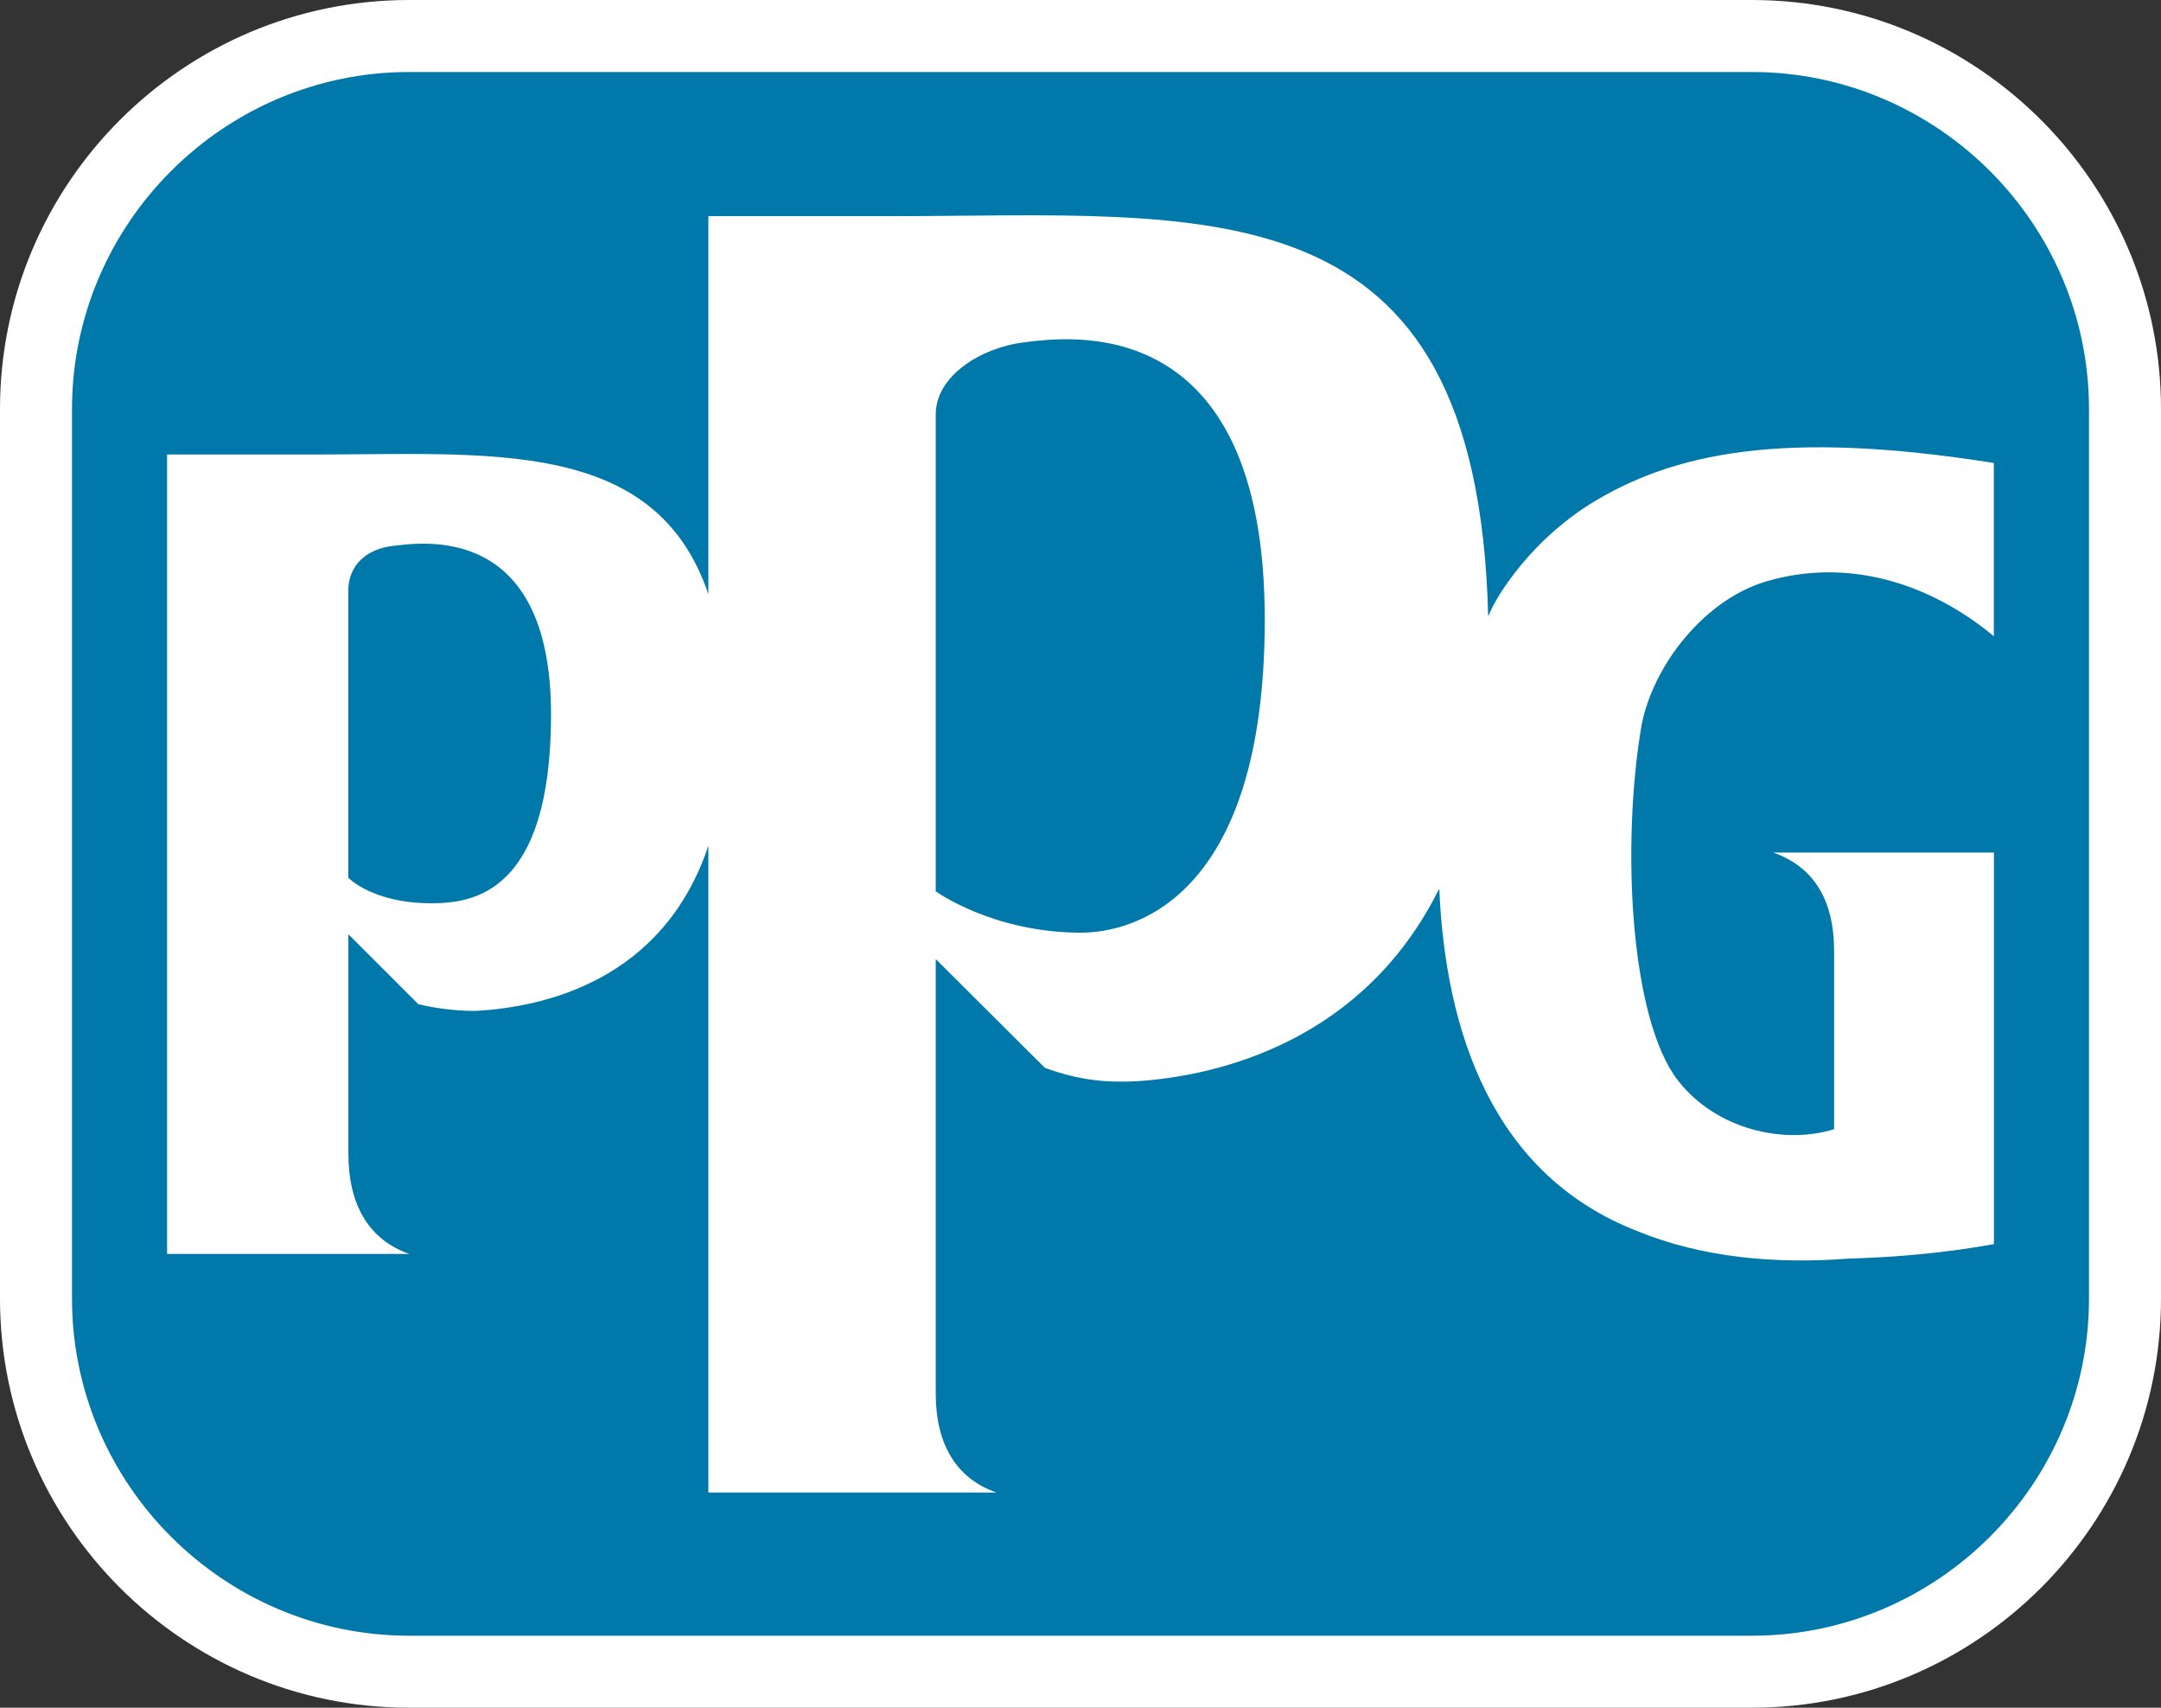
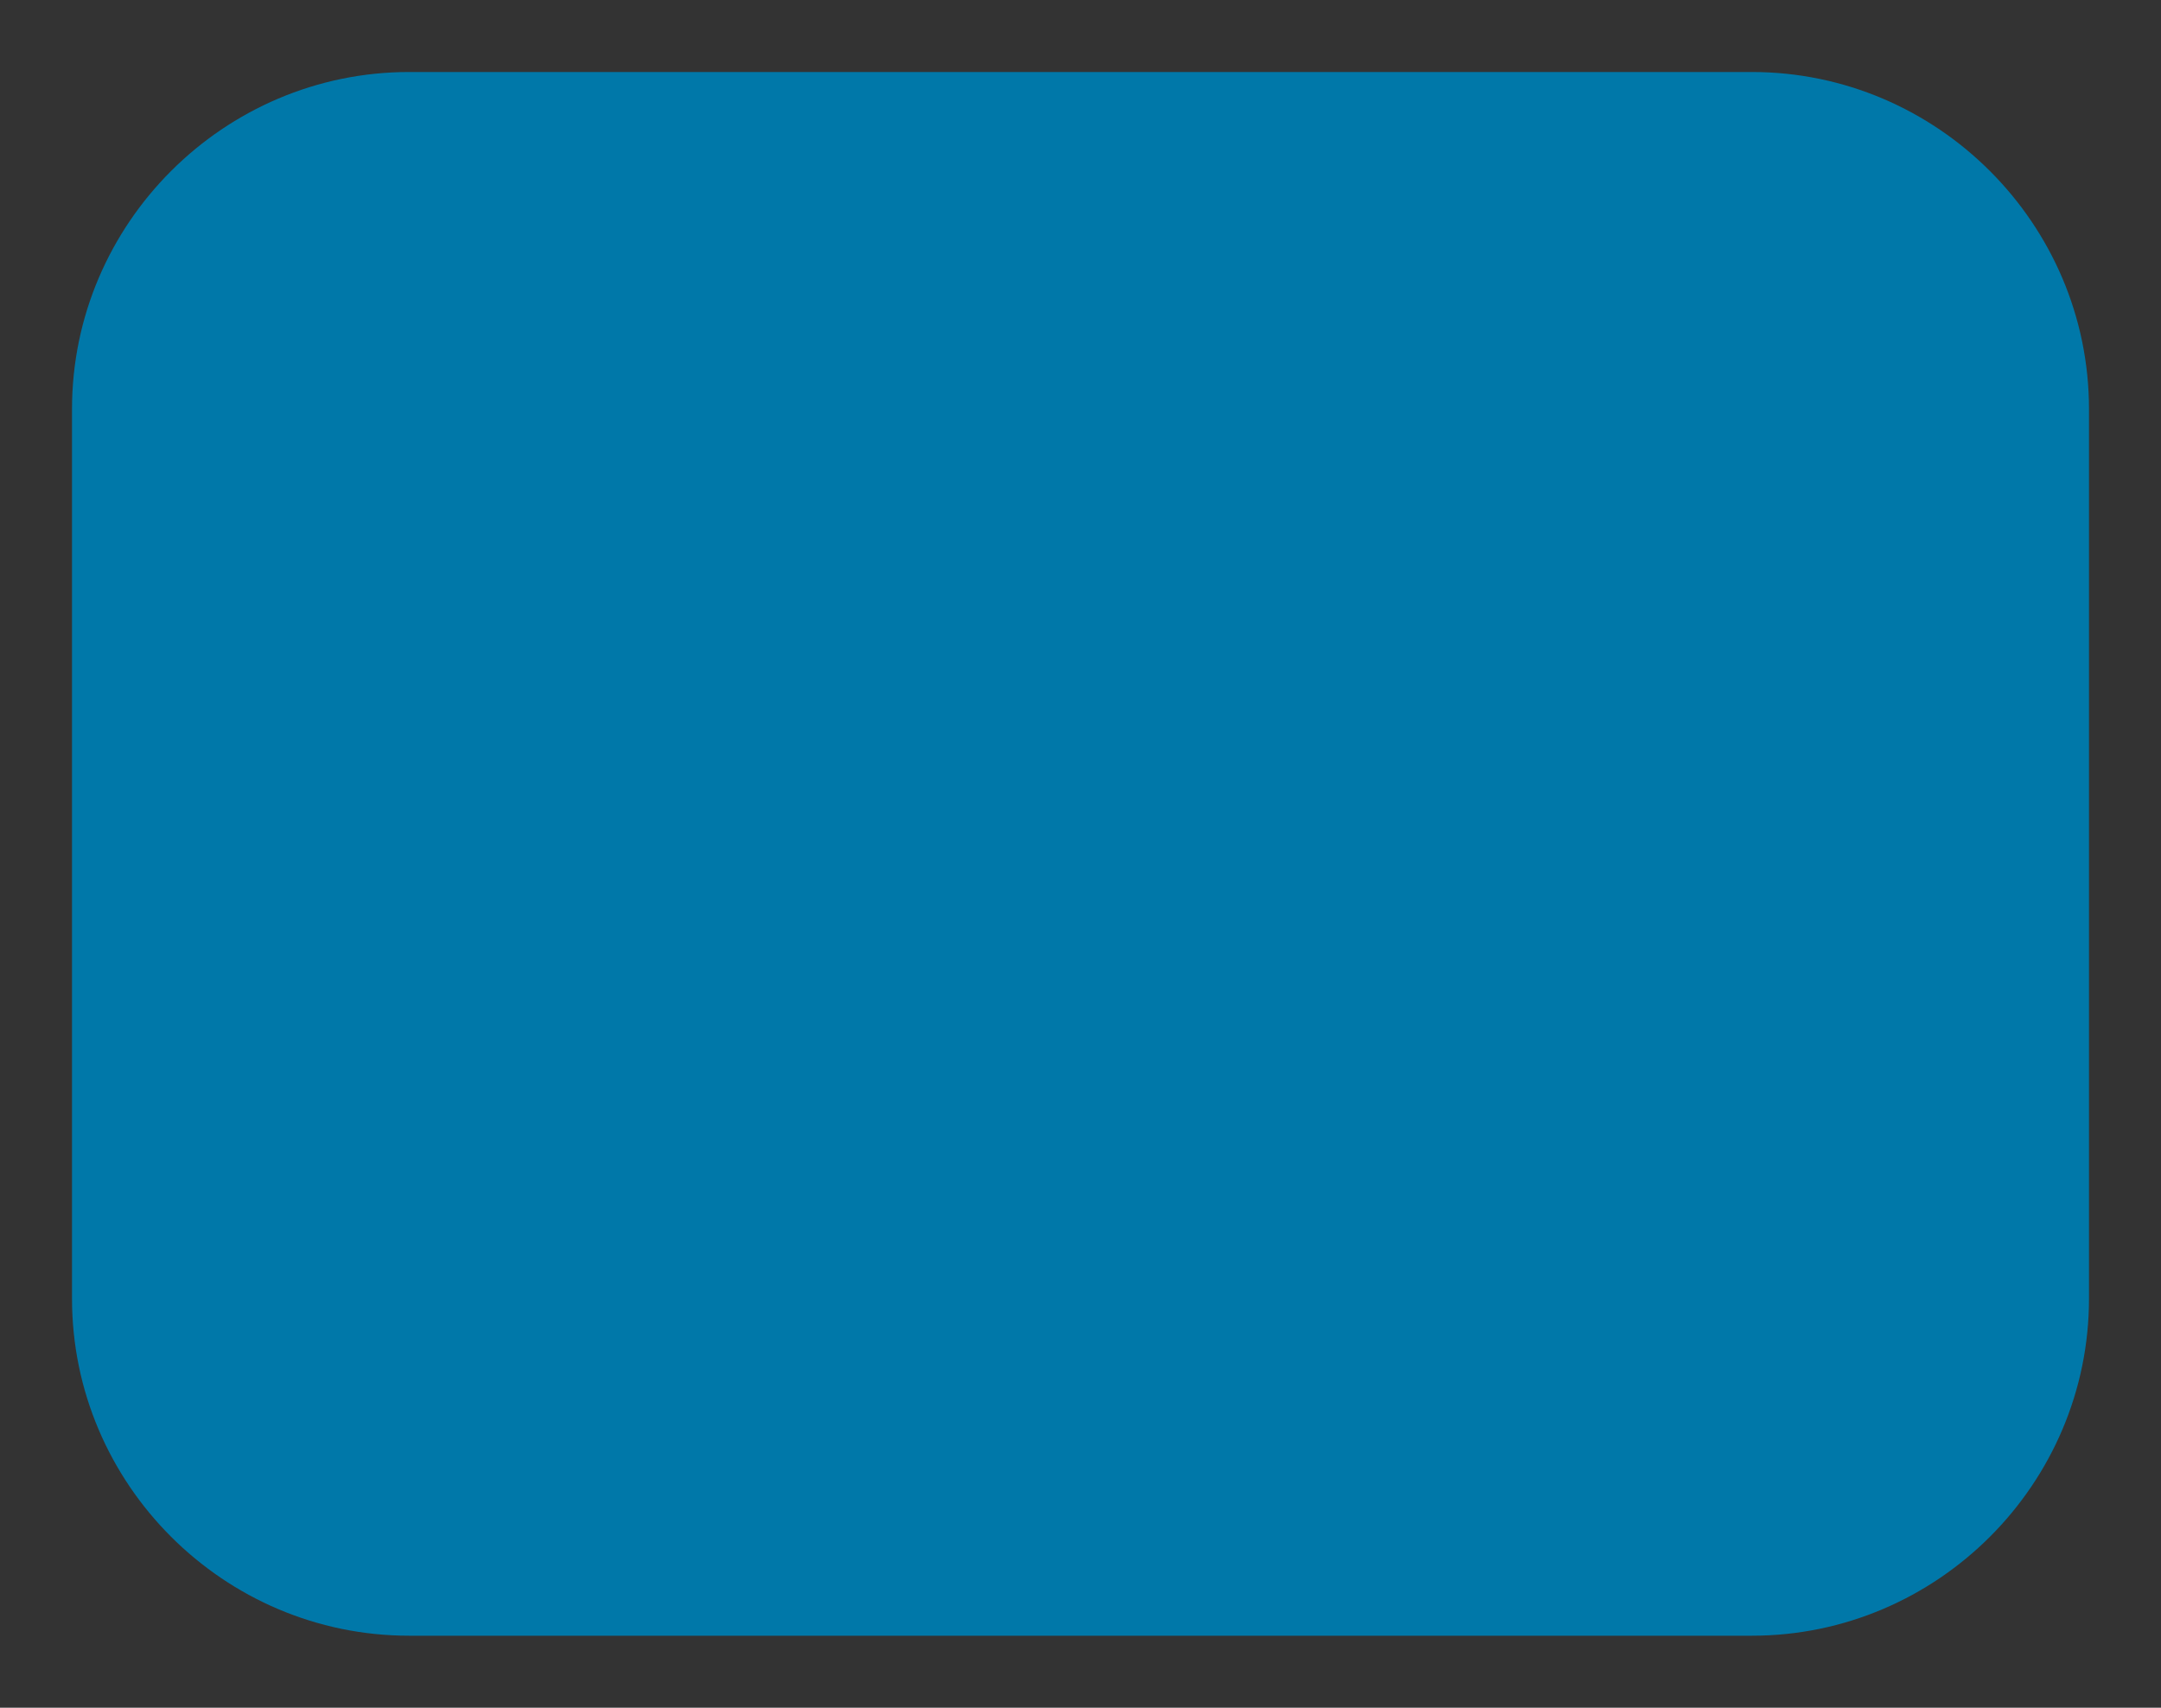
<svg xmlns="http://www.w3.org/2000/svg" id="a" viewBox="0 0 285.7 225.78">
  <rect x="0" y="0" width="285.7" height="225.78" fill="#333333" stroke="none" />
-   <path d="m231.61,225.78H54.09c-29.83,0-54.09-24.26-54.09-54.09V54.09C0,24.26,24.26,0,54.09,0h177.52c29.83,0,54.09,24.26,54.09,54.09v117.6c0,29.83-24.26,54.09-54.09,54.09Z" style="fill:#fff;" />
  <path d="m231.61,216.26H54.09c-24.51,0-44.57-20.05-44.57-44.57V54.09c0-24.51,20.06-44.57,44.57-44.57h177.52c24.51,0,44.57,20.06,44.57,44.57v117.6c0,24.52-20.05,44.57-44.57,44.57Z" style="fill:#0078a9;" />
-   <path d="m233.51,76.87c10.66-3.15,21.5.11,30.09,7.25v-22.91c-27.8-4.41-42.37-1.41-53.48,5.49-9.02,5.76-12.84,13.62-12.84,13.62,0,0-.2.42-.53,1.17-1.46-57.97-36.93-52.92-79.26-52.91h-23.84v49.96c-7.03-20.68-28.76-18.45-52.01-18.45h-19.55v105.69h32.02c-5.34-1.86-8.05-6.49-8.05-13.22v-29.04l9.24,9.24c4.07,1,7.64.89,7.64.89,8.84-.49,24.73-3.91,30.71-21.83v85.51h38.09c-5.32-1.85-8.03-6.4-8.03-13.1v-57.43l14.44,14.39c4.66,1.67,8.09,1.95,12.03,1.77,11.11-.7,30.14-5.39,40.1-25.48.82,18.89,7.01,37.83,26.17,45.28,8.43,3.45,18.02,4.41,27.99,3.64,6.51-.19,12.84-.77,19.17-1.91v-51.77h-29.18c5.34,1.87,8.05,6.26,8.05,12.99v23.58c-6.65,2.08-15.64.03-20.66-6.46-6.34-8.19-7.48-31.25-4.79-46.98,1.53-7.87,8.26-16.55,16.48-18.98ZM57,119.42c-7.74,0-10.95-3.37-10.95-3.37v-38c0-3.24,2.34-5.46,5.86-5.87,3.78-.44,20.94-3.18,20.94,22.27,0,23.82-10.48,24.97-15.85,24.97Zm85.93,3.89c-11.69,0-19.22-5.47-19.22-5.47v-63.03c0-5.26,6.22-8.87,11.54-9.53,5.7-.71,31.96-4.67,31.96,36.64,0,37.24-17.7,41.39-24.28,41.39Z" style="fill:#fff;" />
</svg>